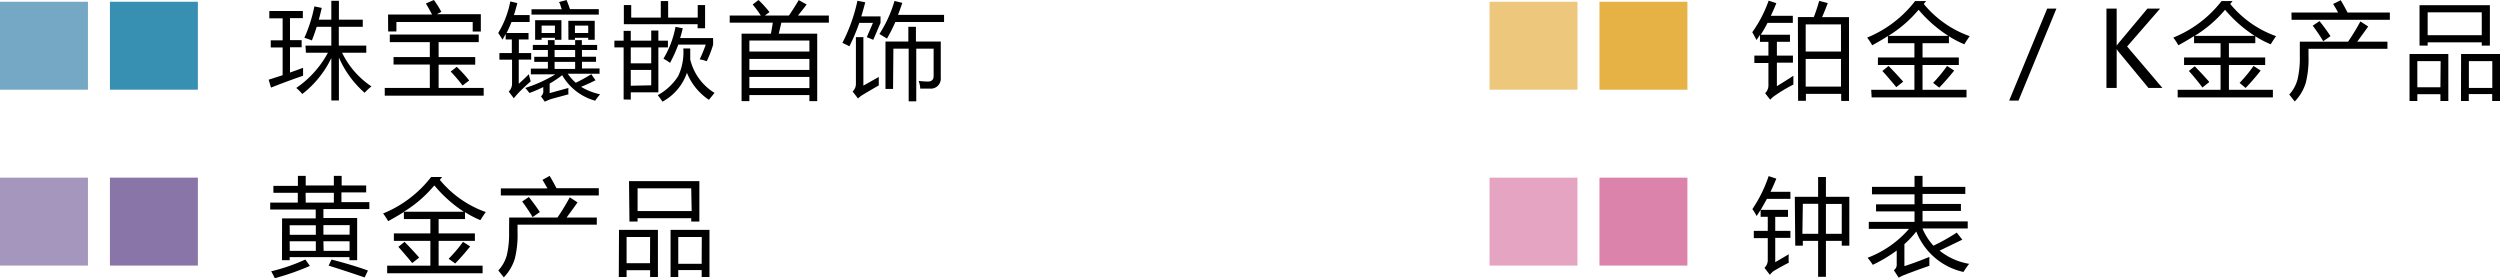
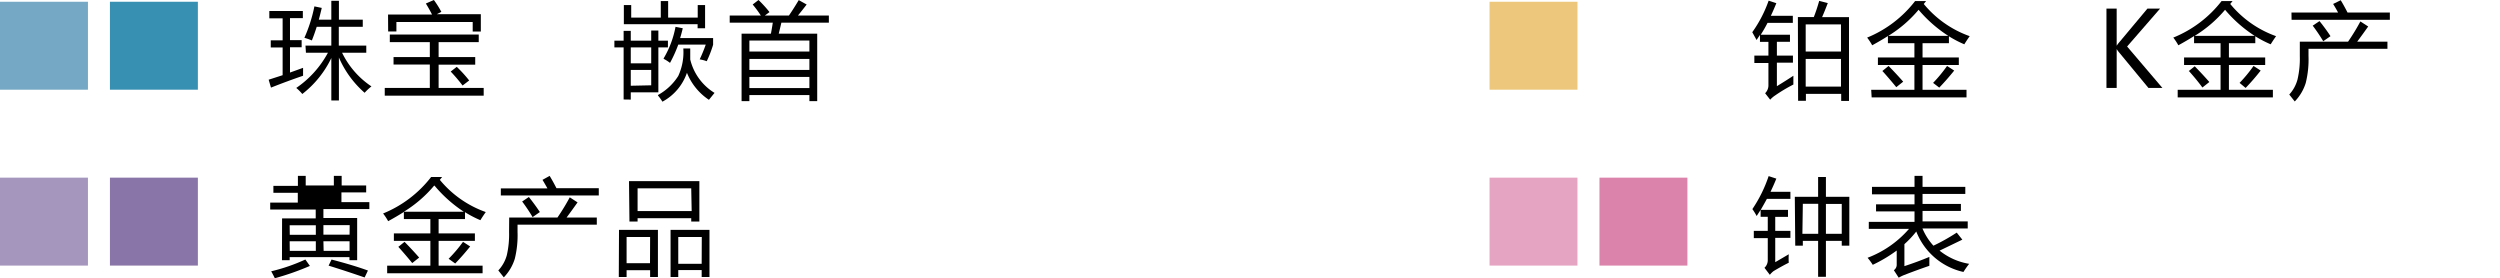
<svg xmlns="http://www.w3.org/2000/svg" viewBox="0 0 227.42 25.31">
  <defs>
    <style>.cls-1{fill:#74a8c4;}.cls-2{fill:#378fb2;}.cls-3{fill:#a596bd;}.cls-4{fill:#8975a7;}.cls-5{fill:#edc77c;}.cls-6{fill:#e6b245;}.cls-7{fill:#e5a5c2;}.cls-8{fill:#dc83ab;}</style>
  </defs>
  <title>6_2-Revenue-legend-SC</title>
  <g id="Layer_2" data-name="Layer 2">
    <g id="SC_Outline">
      <rect class="cls-1" y="0.16" width="8" height="8" />
      <rect class="cls-2" x="10" y="0.16" width="8" height="8" />
      <rect class="cls-3" y="16.16" width="8" height="8" />
      <rect class="cls-4" x="10" y="16.16" width="8" height="8" />
      <rect class="cls-5" x="135.5" y="0.16" width="8" height="8" />
-       <rect class="cls-6" x="145.5" y="0.16" width="8" height="8" />
      <rect class="cls-7" x="135.5" y="16.16" width="8" height="8" />
      <rect class="cls-8" x="145.5" y="16.16" width="8" height="8" />
      <path d="M24.44,7.25l1.27-.41V4.32H24.63V3.67h1.08v-2H24.5V1h3.05v.65H26.38v2h1.06v.65H26.38V6.6l1.19-.43c0,.28,0,.52,0,.72q-1.4.48-2.92,1.08Zm3.35-3.1h2.35V2.44H28.81q-.21.67-.44,1.24a5.4,5.4,0,0,0-.68-.24A13.56,13.56,0,0,0,28.6.58l.67.14q-.13.56-.27,1.07h1.14V.07h.69V1.79H33v.65H30.82V4.15h2.5V4.8H31.12a7.74,7.74,0,0,0,2.67,3.06,4.67,4.67,0,0,0-.62.58,9,9,0,0,1-2.34-3.21V9.14h-.69V5.28A9.13,9.13,0,0,1,27.5,8.55,4.22,4.22,0,0,0,26.95,8,9.1,9.1,0,0,0,29.83,4.8h-2Z" />
      <path d="M35,8h4.1V5.87h-3.3V5.19h3.3V3.83H35.46V3.14h8.09v.69H39.9V5.19h3.33v.69H39.9V8H44v.7H35Zm.3-6.68h4q-.23-.46-.56-1L39.47,0a9.18,9.18,0,0,1,.68,1.08l-.41.21h4V2.87H43V2H36.06v.86h-.75ZM41,6.51l.55-.43a11.55,11.55,0,0,1,1.13,1.24l-.6.46A14.35,14.35,0,0,0,41,6.51Z" />
-       <path d="M45.43,4.83h1.13V3.59H46v-.5l-.29.52A6.11,6.11,0,0,0,45.32,3,8.53,8.53,0,0,0,46.42.13l.64.15q-.14.57-.31,1.09h1.43V2H46.53a10.07,10.07,0,0,1-.45,1h2v.59h-.88V4.83h1.12v.59H47.19v2.2q.44-.39.92-.87a5.61,5.61,0,0,0,.17.65q-.51.44-1.07,1c-.16.17-.32.35-.47.54l-.46-.61a1,1,0,0,0,.3-.76V5.43H45.43Zm8.36,1.92.38.55q-.6.31-1.31.6a5.67,5.67,0,0,0,1.73.68,6,6,0,0,0-.45.58,5,5,0,0,1-3-2.32A9.33,9.33,0,0,1,50,7.6v.87L51.71,8a4.46,4.46,0,0,0,0,.58L50.16,9a5.17,5.17,0,0,0-.6.25l-.35-.49a.58.58,0,0,0,.21-.54V7.92a12.76,12.76,0,0,1-1.26.54A5.37,5.37,0,0,0,47.78,8a12.24,12.24,0,0,0,2.74-1.24H48.29V6.24h1.55V5.63H48.6V5.17h1.24V4.55H48.47V4.09h1.37V3.65h.61v.44h1.87V3.65h.61v.44h1.39v.46H52.94v.61h1.28v.46H52.94v.61h1.6v.48H51.65a4.19,4.19,0,0,0,.73.82Q53.15,7.15,53.79,6.75ZM48.35.84h2.76C51,.63,51,.41,50.85.19L51.54,0c.13.32.23.6.31.83h2.62v.5H48.35Zm.33,1h2.39V3.62h-.59V3.44H49.27v.18h-.59ZM49.27,3h1.21V2.33H49.27Zm1.18,2.19h1.87V4.55H50.45Zm0,1.08h1.87V5.63H50.45Zm1.25-4.38h2.4V3.62h-.59V3.44H52.3v.18h-.59ZM52.3,3h1.21V2.33H52.3Z" />
      <path d="M56.73,9.05V4.31h-.84V3.7h.84V2.81h.65V3.7h1.86V2.78h.65V3.7h.87v.61h-.87V8.4H57.38v.66Zm6.73-6.48V2.2H56.75V.46h.67V1.6h2.69V.1h.67V1.6h2.69V.46h.67V2.57ZM57.38,5.76h1.86V4.31H57.38Zm1.86,2V6.36H57.38V7.8Zm.62.88a5.07,5.07,0,0,0,1.84-1.73,5.11,5.11,0,0,0,.46-2.5h.63c0,.38,0,.73,0,1A4.9,4.9,0,0,0,65,8.45l-.51.63a5.31,5.31,0,0,1-2-2.46,4.72,4.72,0,0,1-2.23,2.63A4.83,4.83,0,0,0,59.85,8.68Zm.51-3.33a8.71,8.71,0,0,0,1.08-2.87l.66.13c-.07.3-.15.6-.24.89h3v.61a10.15,10.15,0,0,1-.58,1.5,3.39,3.39,0,0,0-.64-.17,14.13,14.13,0,0,0,.55-1.34h-2.5a11.91,11.91,0,0,1-.75,1.66A4,4,0,0,0,60.37,5.35Z" />
      <path d="M67.46,3.06h2.67q.1-.53.17-1H66.38V1.41h2.83a10,10,0,0,0-.74-1L69,0A10.46,10.46,0,0,1,70,1.1l-.42.31h2.19q.42-.61.89-1.4l.72.4q-.38.5-.79,1H75.4v.65H71.08q-.11.48-.24,1h3.5V9.2h-.71V8.65H68.17V9.2h-.71Zm6.17.63H68.17v1h5.46ZM68.17,6.36h5.46v-1H68.17Zm0,1.65h5.46V7H68.17Z" />
-       <path d="M76.63,3.9A15.21,15.21,0,0,0,78,.07l.71.14q-.17.66-.36,1.28h1.75v.59l-.66,1.54-.59-.24.56-1.3H78.17a17.71,17.71,0,0,1-.9,2.13C77.07,4.11,76.86,4,76.63,3.9ZM79.94,7c0,.3,0,.55,0,.77q-.72.41-1.5.88a2.35,2.35,0,0,0-.39.31l-.49-.64a.92.92,0,0,0,.3-.69V3.38h.68V7.79ZM80,3.09a11.31,11.31,0,0,0,1.37-3l.71.17c-.12.37-.25.73-.39,1.09h4.19V2H81.45a16.57,16.57,0,0,1-.76,1.51Zm1.24,5h-.69V3.78h2.08V2.44h.69V3.78h2.26V7.06a.91.91,0,0,1-1,1l-.87,0q0-.29-.14-.7a8.06,8.06,0,0,0,.83.06c.35,0,.53-.17.53-.5V4.43H83.35V9.22h-.69V4.43H81.27Z" />
-       <path d="M25.66,19.87h3.06v-.81H24.58v-.63h2.51v-.89H24.87v-.63h2.23V16h.71v.87h2.56V16h.71v.87h2.23v.63H31.06v.89H33.6v.63H29.42v.81h3.07v3.84h-.7v-.28H26.35v.28h-.7Zm2.12,3.74.41.58A23.88,23.88,0,0,1,25,25.31c-.09-.19-.2-.4-.33-.63A16.65,16.65,0,0,0,27.77,23.61Zm-1.42-2.25h2.37v-.87H26.35Zm0,1.46h2.37v-.87H26.35Zm1.45-4.39h2.56v-.89H27.8Zm4,2.05H29.42v.87H31.8Zm-2.37,2.34H31.8v-.87H29.42Zm.45,1.35.27-.56q2,.52,3.31,1l-.3.63Q31.43,24.64,29.88,24.16Z" />
+       <path d="M25.66,19.87h3.06v-.81H24.58v-.63h2.51v-.89H24.87v-.63h2.23V16h.71v.87h2.56V16h.71v.87h2.23v.63H31.06v.89H33.6v.63H29.42v.81h3.07v3.84h-.7v-.28H26.35v.28h-.7Zm2.12,3.74.41.58A23.88,23.88,0,0,1,25,25.31c-.09-.19-.2-.4-.33-.63A16.65,16.65,0,0,0,27.77,23.61Zm-1.42-2.25h2.37v-.87H26.35Zm0,1.46h2.37v-.87H26.35Zm1.45-4.39h2.56H27.8Zm4,2.05H29.42v.87H31.8Zm-2.37,2.34H31.8v-.87H29.42Zm.45,1.35.27-.56q2,.52,3.31,1l-.3.63Q31.43,24.64,29.88,24.16Z" />
      <path d="M35.22,24.17h3.93V21.91H35.83v-.68h3.32v-1.3H36.74v-.65c-.44.28-.92.56-1.43.84a5.25,5.25,0,0,0-.46-.7,10.56,10.56,0,0,0,4.37-3.32h1l-.21.26a9.53,9.53,0,0,0,4.18,2.93q-.25.35-.49.74a9.66,9.66,0,0,1-1.4-.73v.63h-2.4v1.3h3.3v.68h-3.3v2.26h4v.69H35.22Zm1-1.7L36.8,22q.68.69,1.33,1.43l-.63.5Q36.94,23.24,36.25,22.47Zm3.27-5.58a11.26,11.26,0,0,1-2.75,2.37h5.45A12.11,12.11,0,0,1,39.53,16.89Zm1.32,6.65A12.91,12.91,0,0,0,42.12,22l.65.42q-.65.81-1.36,1.55Z" />
      <path d="M46.32,19.79h4.39q.63-.92,1.12-1.84l.71.46q-.49.69-1,1.38h2.75v.65H47.08v.65a8.88,8.88,0,0,1-.25,2.45,4.22,4.22,0,0,1-1,1.69l-.5-.63a3.29,3.29,0,0,0,.77-1.37,8.39,8.39,0,0,0,.21-2.13Zm-.76-2.65H49.8q-.21-.38-.45-.78L50,16q.3.49.62,1.12h3.85v.66H45.56Zm1.94,1.19.61-.41q.57.72,1,1.37l-.66.46A15.43,15.43,0,0,0,47.5,18.33Z" />
      <path d="M56.31,20.91h3.54v4.29h-.71v-.62H57v.62h-.71Zm2.83.65H57v2.38h2.13Zm-1.92-5.08h6.4v3.67h-.74v-.3H58v.3h-.74Zm5.66.65H58V19.2h4.92ZM61,20.91h3.54v4.29h-.71v-.63H61.7v.63H61Zm2.84.65H61.7V24h2.13Z" />
      <path d="M163.14,6.89c0,.29,0,.56,0,.8a14.34,14.34,0,0,0-1.67,1,2.25,2.25,0,0,0-.44.38l-.46-.59a1,1,0,0,0,.3-.75v-2h-1.28V5.06h1.28V3.81h-.77V3.18l-.31.46c-.12-.22-.25-.46-.39-.71A11.46,11.46,0,0,0,160.89.06l.7.23c-.16.4-.33.79-.5,1.15h2v.64h-2.3a12,12,0,0,1-.62,1.08h2.66v.64h-1.19V5.06h1.46v.64h-1.46V7.84Q162.57,7.27,163.14,6.89Zm.41-5.34H165q.25-.63.49-1.47l.78.2c-.18.47-.35.9-.52,1.28h2.45V9.18h-.71V8.54h-3.21v.63h-.71Zm3.92.67h-3.21V4.69h3.21Zm-3.21,5.66h3.21V5.36h-3.21Z" />
      <path d="M170.22,8.17h3.93V5.91h-3.32V5.23h3.32V3.93h-2.41V3.28c-.44.28-.92.56-1.43.84a5.25,5.25,0,0,0-.46-.7A10.56,10.56,0,0,0,174.21.1h1L175,.36a9.53,9.53,0,0,0,4.18,2.93q-.25.35-.49.74a9.66,9.66,0,0,1-1.4-.73v.63h-2.4v1.3h3.3v.68h-3.3V8.17h4v.69h-8.63Zm1-1.7L171.8,6q.68.69,1.33,1.43l-.63.5Q171.94,7.24,171.25,6.47ZM174.53.89a11.26,11.26,0,0,1-2.75,2.37h5.45A12.11,12.11,0,0,1,174.53.89Zm1.32,6.65A12.91,12.91,0,0,0,177.12,6l.65.42q-.65.81-1.36,1.55Z" />
-       <path d="M187.07.78l-3.45,8.37h-.85L186.23.78Z" />
      <path d="M196.71,8h-1.27l-2.7-3.27a1.9,1.9,0,0,1-.19-.27h0V8h-.93V.78h.93V4.16h0a2.87,2.87,0,0,1,.19-.26L195.35.78h1.15l-3,3.45Z" />
      <path d="M198.1,8.17H202V5.91h-3.32V5.23H202V3.93h-2.41V3.28c-.44.28-.92.56-1.43.84a5.16,5.16,0,0,0-.46-.7A10.56,10.56,0,0,0,202.09.1h1l-.21.26a9.53,9.53,0,0,0,4.17,2.93q-.25.35-.49.74a9.72,9.72,0,0,1-1.4-.73v.63h-2.4v1.3h3.3v.68h-3.3V8.17h4v.69H198.1Zm1-1.7.55-.44q.68.69,1.33,1.43l-.63.5Q199.82,7.24,199.13,6.47ZM202.41.89a11.31,11.31,0,0,1-2.76,2.37h5.45A12.08,12.08,0,0,1,202.41.89Zm1.32,6.65A12.64,12.64,0,0,0,205,6l.65.42Q205,7.25,204.28,8Z" />
      <path d="M209.21,3.79h4.39q.63-.92,1.12-1.84l.71.46q-.49.69-1,1.38h2.75v.65H210v.65a8.84,8.84,0,0,1-.25,2.45,4.22,4.22,0,0,1-1,1.69l-.5-.63A3.28,3.28,0,0,0,209,7.23a8.38,8.38,0,0,0,.21-2.13Zm-.76-2.65h4.24q-.2-.38-.45-.78l.69-.34q.3.49.62,1.12h3.85V1.8h-8.94Zm1.94,1.19.61-.41q.58.72,1,1.37l-.66.46A15.63,15.63,0,0,0,210.38,2.33Z" />
-       <path d="M219.19,4.91h3.53V9.19H222V8.57H219.9v.62h-.71Zm2.83.65H219.9V7.94H222ZM220.1.47h6.4V4.15h-.74v-.3h-4.92v.3h-.74Zm5.66.65h-4.92V3.2h4.92Zm-1.88,3.79h3.54V9.19h-.71V8.56h-2.13v.63h-.71Zm2.84.65h-2.13V8h2.13Z" />
      <path d="M162.72,23.13a6,6,0,0,0,0,.77q-.59.29-1.38.76A1.83,1.83,0,0,0,161,25l-.49-.64a.93.93,0,0,0,.3-.7v-2h-1.27V21h1.27V19.72h-.65v-.63l-.36.56a5.54,5.54,0,0,0-.39-.63,12.29,12.29,0,0,0,1.48-3l.7.23c-.16.4-.34.8-.53,1.2h1.81v.64h-2.14c-.17.32-.36.65-.56,1h2.48v.64h-1.16V21h1.38v.64h-1.38v2.21Q162.16,23.46,162.72,23.13Zm.55-5.23h2.12v-1.8h.71v1.8h2.13v4.45h-.69v-.44H166.1v3.27h-.71V21.91H164v.44h-.69Zm.69,3.37h1.44V18.54H164Zm3.58-2.72H166.1v2.72h1.44Z" />
      <path d="M178,21.16l.51.64-2.07,1A5.81,5.81,0,0,0,179.13,24a8.52,8.52,0,0,0-.52.74,6,6,0,0,1-4.29-3.68,8.92,8.92,0,0,1-1.08,1.15v2q1.22-.4,2.27-.84,0,.41,0,.81-1.11.38-2.3.84a4.15,4.15,0,0,0-.49.24l-.44-.68a.6.6,0,0,0,.26-.52V22.79a13,13,0,0,1-2.18,1.3,5.44,5.44,0,0,0-.47-.64,9.4,9.4,0,0,0,3.77-2.63H170v-.64h4.16v-.95h-3.5v-.64h3.5v-.91h-3.87V17h3.87V16h.73v1h3.89v.64h-3.89v.91h3.49v.64h-3.49v.95H179v.64h-4.12a5.49,5.49,0,0,0,1,1.57A17.65,17.65,0,0,0,178,21.16Z" />
    </g>
  </g>
</svg>